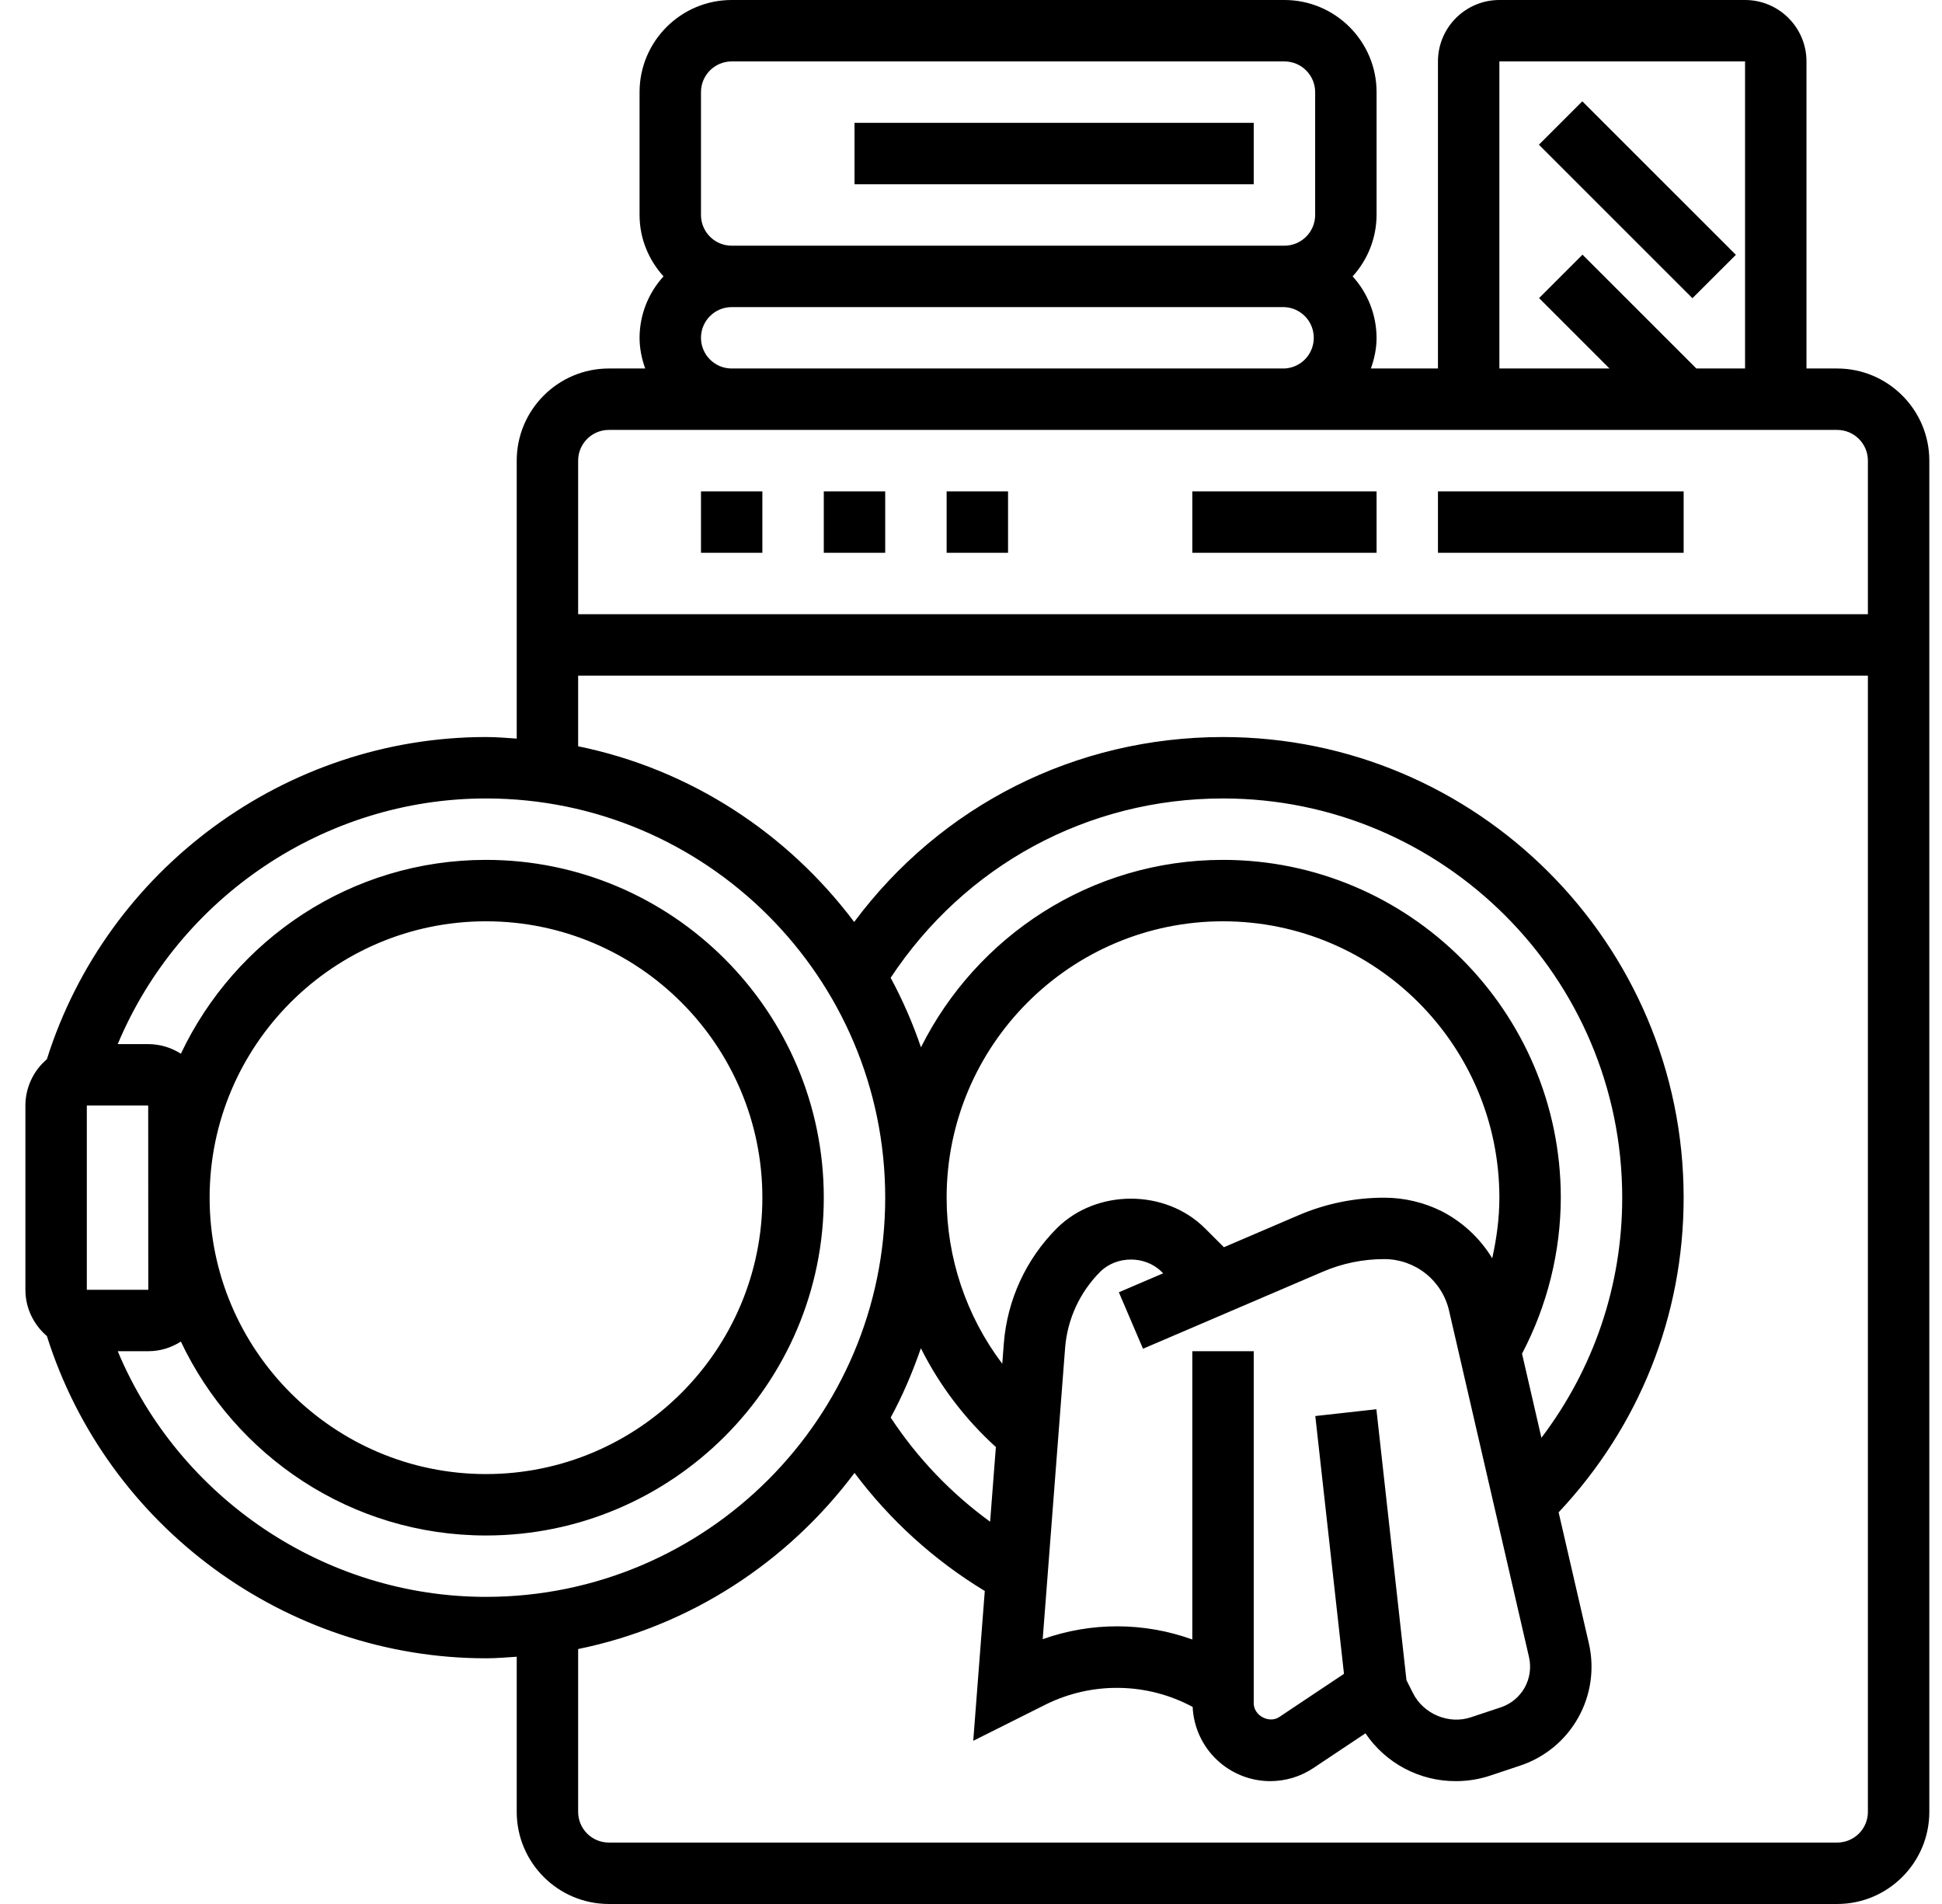
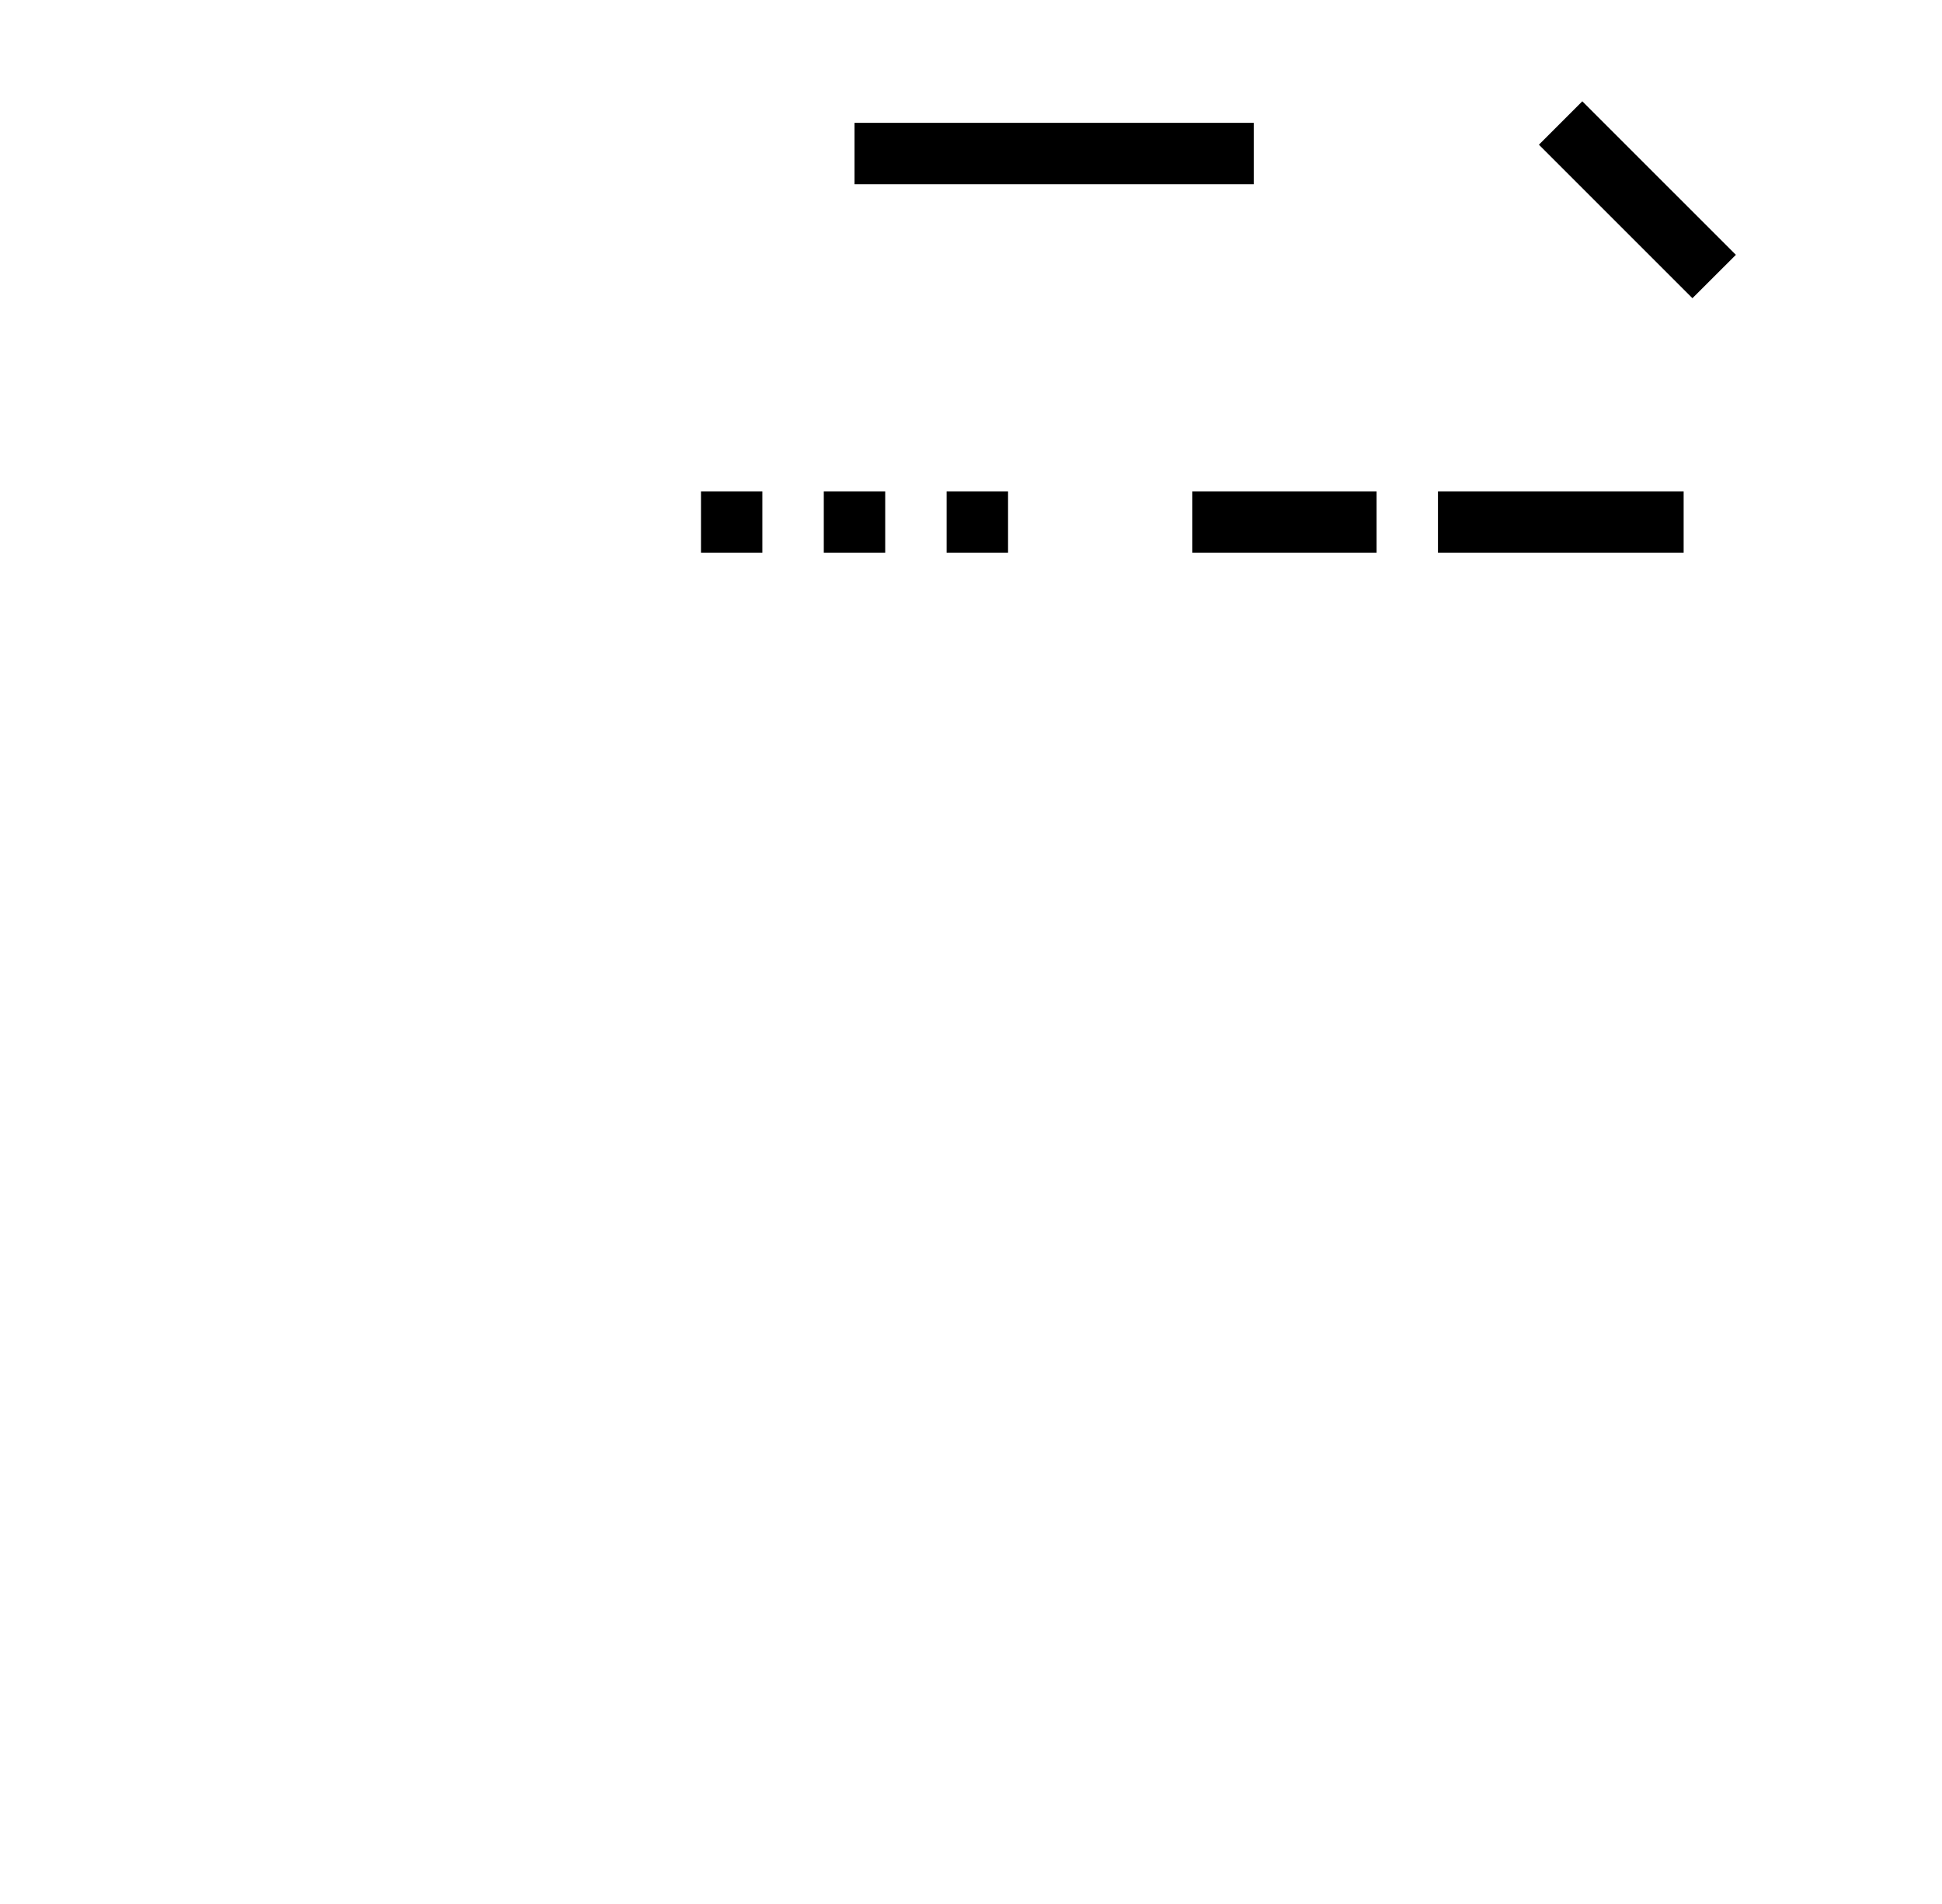
<svg xmlns="http://www.w3.org/2000/svg" width="51" height="50" viewBox="0 0 51 50" fill="none">
-   <path d="M48.247 9.677H47.441V1.613C47.441 0.723 46.717 0 45.828 0H39.376C38.487 0 37.763 0.723 37.763 1.613V9.677H36.002C36.092 9.424 36.151 9.155 36.151 8.871C36.148 8.274 35.924 7.699 35.522 7.258C35.924 6.817 36.148 6.242 36.151 5.645V2.419C36.151 1.085 35.065 0 33.731 0H19.215C17.881 0 16.796 1.085 16.796 2.419V5.645C16.796 6.267 17.038 6.829 17.425 7.258C17.022 7.699 16.797 8.274 16.796 8.871C16.796 9.155 16.854 9.424 16.944 9.677H15.989C14.655 9.677 13.57 10.763 13.57 12.097V19.396C13.302 19.378 13.036 19.355 12.763 19.355C7.501 19.355 2.805 22.822 1.231 27.816C1.055 27.966 0.913 28.152 0.816 28.362C0.718 28.572 0.667 28.801 0.667 29.032V33.871C0.667 34.358 0.888 34.791 1.232 35.087C2.806 40.081 7.501 43.548 12.763 43.548C13.036 43.548 13.302 43.525 13.57 43.507V47.581C13.57 48.914 14.655 50 15.989 50H48.247C49.581 50 50.667 48.914 50.667 47.581V12.097C50.667 10.763 49.581 9.677 48.247 9.677ZM39.376 1.613H45.828V9.677H44.549L41.559 6.688L40.419 7.828L42.268 9.677H39.376V1.613ZM18.409 2.419C18.409 1.975 18.77 1.613 19.215 1.613H33.731C34.176 1.613 34.538 1.975 34.538 2.419V5.645C34.538 6.09 34.176 6.452 33.731 6.452H19.215C18.77 6.452 18.409 6.09 18.409 5.645V2.419ZM18.409 8.871C18.409 8.427 18.77 8.065 19.215 8.065H33.731C33.939 8.074 34.135 8.163 34.279 8.313C34.422 8.463 34.502 8.663 34.502 8.871C34.502 9.079 34.422 9.279 34.279 9.429C34.135 9.579 33.939 9.668 33.731 9.677H19.215C18.77 9.677 18.409 9.315 18.409 8.871ZM15.989 11.29H48.247C48.692 11.29 49.054 11.652 49.054 12.097V16.129H15.183V12.097C15.183 11.652 15.544 11.29 15.989 11.29ZM3.893 31.467L3.894 33.871H2.28V29.032H3.892L3.893 31.436L3.892 31.452L3.893 31.467ZM3.092 35.484H3.892C4.209 35.484 4.501 35.389 4.75 35.231C6.173 38.236 9.225 40.323 12.763 40.323C17.654 40.323 21.634 36.343 21.634 31.452C21.634 26.561 17.654 22.581 12.763 22.581C9.225 22.581 6.173 24.668 4.75 27.672C4.494 27.507 4.196 27.42 3.892 27.419H3.092C4.702 23.571 8.519 20.968 12.763 20.968C18.544 20.968 23.247 25.671 23.247 31.452C23.247 37.232 18.544 41.935 12.763 41.935C8.519 41.935 4.702 39.332 3.092 35.484ZM12.763 24.194C16.766 24.194 20.021 27.449 20.021 31.452C20.021 35.454 16.766 38.71 12.763 38.71C8.761 38.71 5.505 35.454 5.505 31.452C5.505 27.449 8.761 24.194 12.763 24.194ZM36.936 44.123L36.146 37.008L34.542 37.186L35.295 43.956L33.596 45.09C33.329 45.268 32.925 45.053 32.925 44.73V35.484H31.312V43.054C30.043 42.596 28.654 42.593 27.383 43.046L27.971 35.403C28.029 34.646 28.356 33.935 28.893 33.398C29.325 32.969 30.075 32.969 30.506 33.398L30.546 33.438L29.383 33.936L30.017 35.419L34.734 33.398C35.246 33.177 35.798 33.064 36.355 33.065C36.749 33.065 37.132 33.199 37.44 33.444C37.749 33.69 37.965 34.032 38.054 34.416L40.154 43.516C40.217 43.789 40.176 44.076 40.039 44.32C39.902 44.564 39.678 44.748 39.413 44.836L38.631 45.096C38.056 45.292 37.383 45.015 37.107 44.463L36.936 44.123ZM39.188 33.043C38.867 32.515 38.406 32.087 37.857 31.806C37.39 31.574 36.876 31.453 36.355 31.452C35.575 31.452 34.815 31.607 34.097 31.915L32.142 32.753L31.646 32.258C30.606 31.218 28.792 31.218 27.752 32.258C26.944 33.067 26.451 34.139 26.362 35.279L26.321 35.813C25.372 34.557 24.86 33.026 24.86 31.452C24.86 27.449 28.116 24.194 32.118 24.194C36.121 24.194 39.376 27.449 39.376 31.452C39.376 31.989 39.304 32.522 39.188 33.043ZM26.153 38L26.002 39.961C24.974 39.214 24.089 38.287 23.391 37.226C23.706 36.648 23.965 36.035 24.184 35.406C24.674 36.385 25.342 37.264 26.153 38ZM39.971 35.548C40.635 34.285 40.985 32.879 40.989 31.452C40.989 26.561 37.009 22.581 32.118 22.581C28.646 22.581 25.642 24.591 24.186 27.504C23.972 26.874 23.706 26.263 23.39 25.677C25.34 22.727 28.561 20.968 32.118 20.968C37.899 20.968 42.602 25.671 42.602 31.452C42.602 33.764 41.85 35.949 40.48 37.757L39.971 35.548ZM48.247 48.387H15.989C15.775 48.387 15.57 48.302 15.419 48.151C15.268 48 15.183 47.794 15.183 47.581V43.305C18.138 42.702 20.695 41.011 22.441 38.679C23.372 39.922 24.533 40.975 25.862 41.78L25.559 45.715L27.459 44.763C28.061 44.464 28.726 44.314 29.398 44.325C30.069 44.335 30.729 44.507 31.321 44.825C31.345 45.349 31.57 45.844 31.949 46.207C32.328 46.569 32.831 46.773 33.356 46.774C33.761 46.774 34.153 46.656 34.49 46.431L35.859 45.518C36.121 45.906 36.475 46.224 36.889 46.443C37.304 46.662 37.766 46.776 38.234 46.774C38.546 46.774 38.852 46.724 39.143 46.626L39.923 46.366C40.57 46.151 41.113 45.703 41.446 45.108C41.78 44.514 41.879 43.816 41.725 43.152L40.932 39.715C43.046 37.466 44.215 34.556 44.215 31.452C44.215 24.782 38.788 19.355 32.118 19.355C28.246 19.355 24.709 21.152 22.432 24.212C20.686 21.886 18.134 20.2 15.183 19.598V17.742H49.054V47.581C49.054 47.794 48.969 48 48.818 48.151C48.666 48.302 48.461 48.387 48.247 48.387Z" fill="black" />
  <path d="M22.441 3.226H32.925V4.839H22.441V3.226ZM40.414 3.8L41.554 2.66L45.587 6.692L44.446 7.831L40.414 3.8ZM18.409 12.903H20.021V14.516H18.409V12.903ZM21.634 12.903H23.247V14.516H21.634V12.903ZM24.86 12.903H26.473V14.516H24.86V12.903ZM31.312 12.903H36.151V14.516H31.312V12.903ZM37.763 12.903H44.215V14.516H37.763V12.903Z" fill="black" />
</svg>